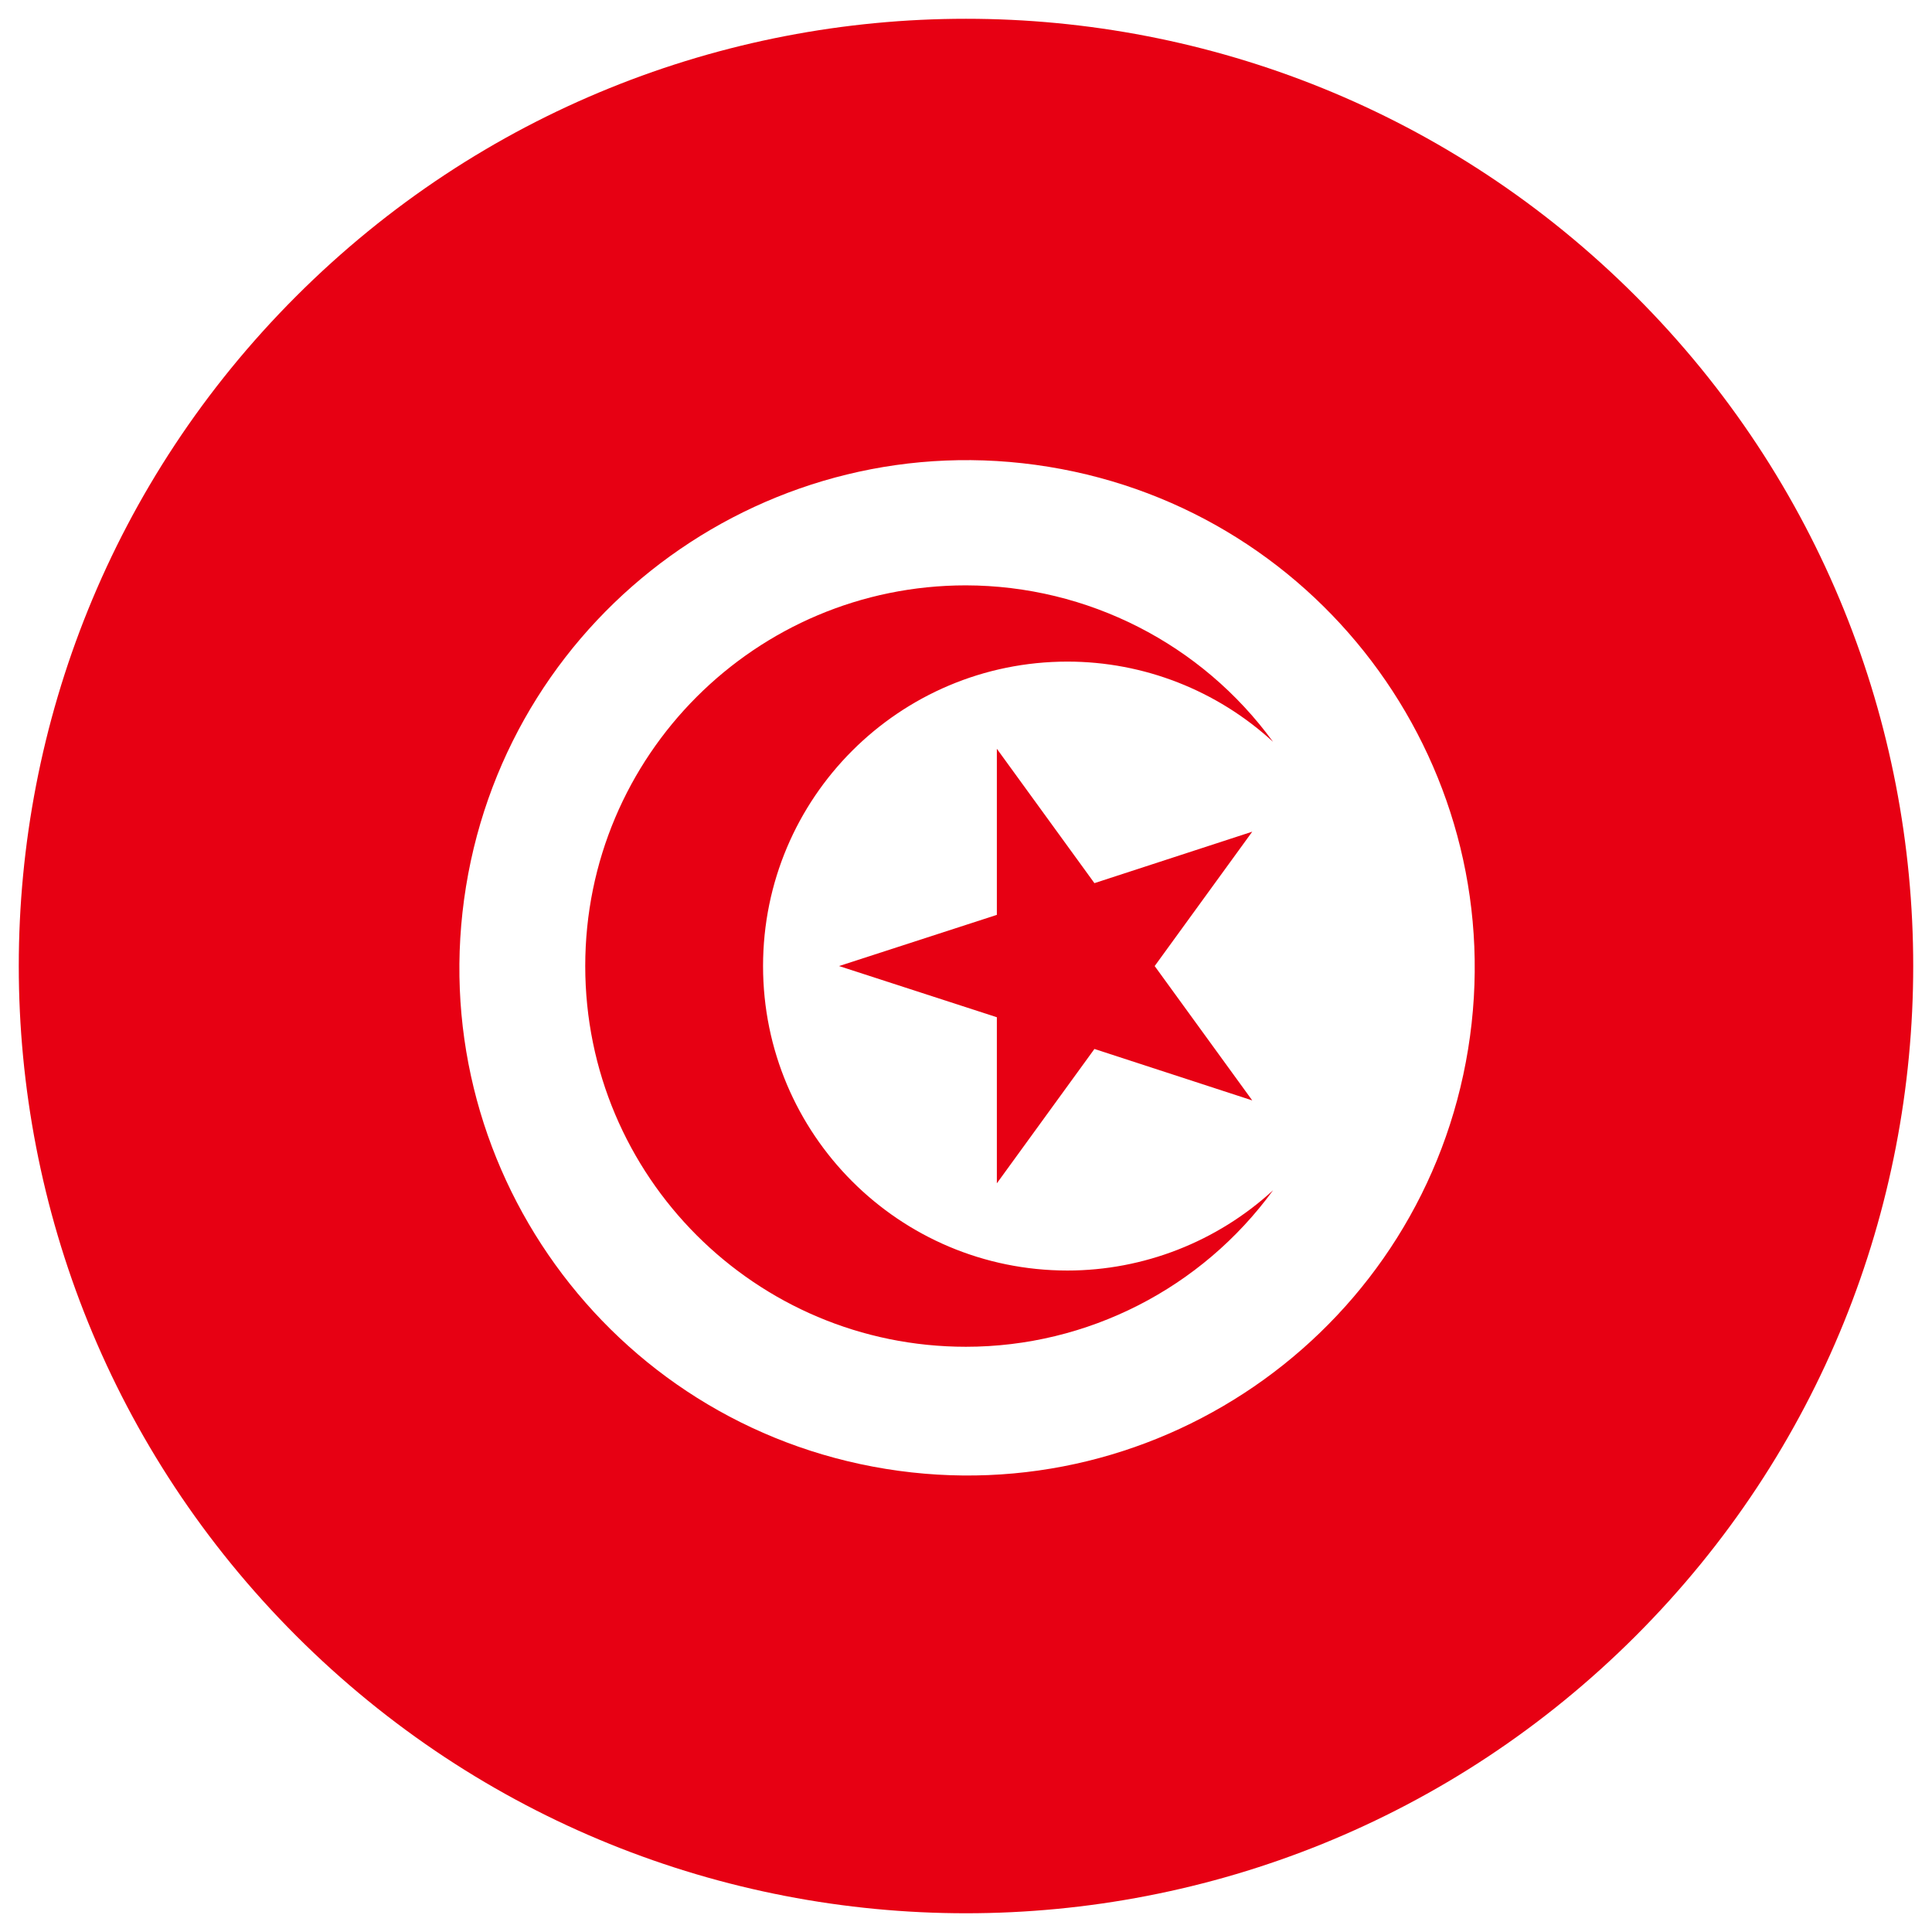
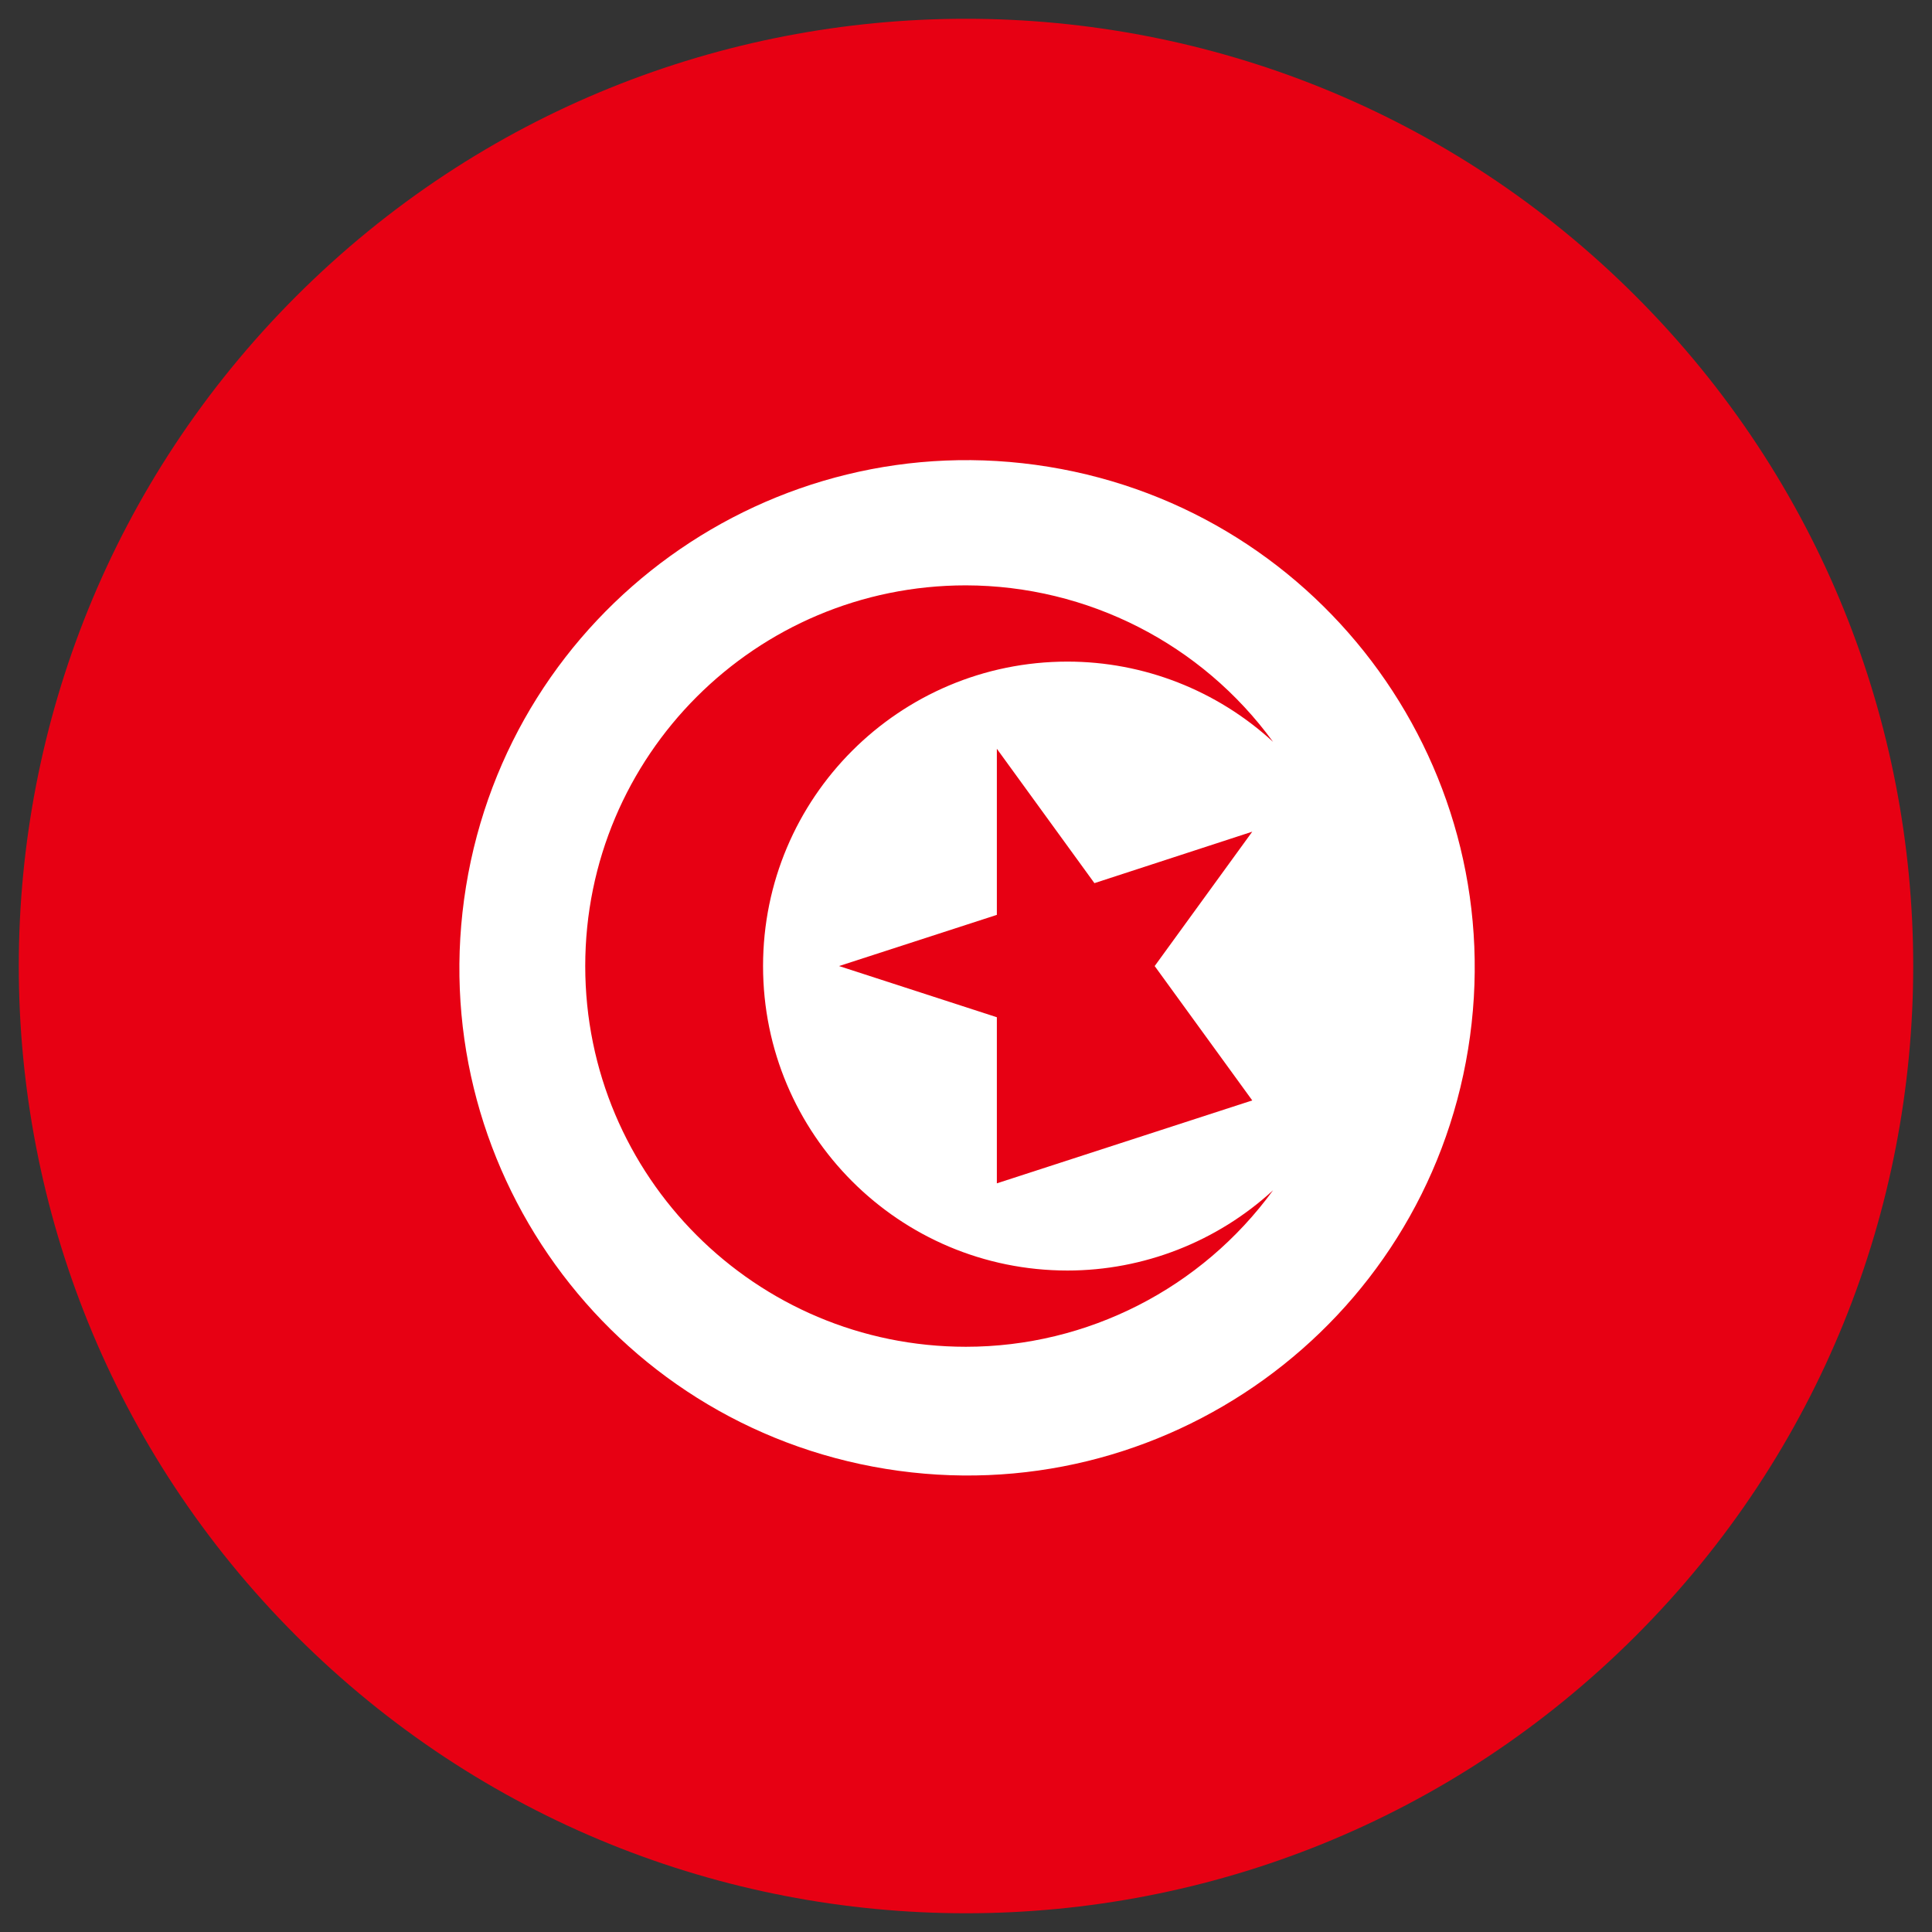
<svg xmlns="http://www.w3.org/2000/svg" width="512" height="512" viewBox="0 0 512 512" fill="none">
  <rect x="0" y="0" width="512" height="512" fill="#333333" stroke="none" />
  <g clip-path="url(#clip0_1162_2627)">
-     <rect width="512" height="512" fill="white" />
    <path d="M433.5 433.511C531.53 335.478 531.53 176.534 433.5 78.501C335.469 -19.532 176.53 -19.532 78.5 78.502C-19.531 176.535 -19.531 335.477 78.5 433.51C176.53 531.543 335.469 531.544 433.5 433.511Z" fill="#E70013" />
    <path d="M389.062 278.036C400.965 204.701 351.167 135.601 277.833 123.697C204.5 111.793 135.402 161.593 123.499 234.928C111.595 308.264 161.393 377.363 234.726 389.267C308.06 401.171 377.158 351.372 389.062 278.036Z" fill="white" />
    <path d="M255.983 155.125C200.239 155.125 155.094 200.272 155.094 256.017C155.094 311.762 200.239 356.909 255.983 356.909C288.2 356.909 318.438 341.436 337.373 315.436C322.536 329.072 303.037 336.703 282.901 336.703C238.32 336.703 202.217 300.599 202.217 256.017C202.217 211.435 238.32 175.332 282.901 175.332C303.107 175.332 322.536 182.962 337.373 196.598C318.438 170.598 288.2 155.196 255.983 155.125Z" fill="#E70013" />
-     <path d="M306.002 256.014L331.861 220.405L290.035 234.041L264.176 198.432V242.449L222.352 256.014L264.176 269.58V313.596L290.035 277.987L331.861 291.623L306.002 256.014Z" fill="#E70013" />
+     <path d="M306.002 256.014L331.861 220.405L290.035 234.041L264.176 198.432V242.449L222.352 256.014L264.176 269.58V313.596L331.861 291.623L306.002 256.014Z" fill="#E70013" />
  </g>
  <defs>
    <clipPath id="clip0_1162_2627">
      <rect width="512" height="512" fill="white" />
    </clipPath>
  </defs>
</svg>